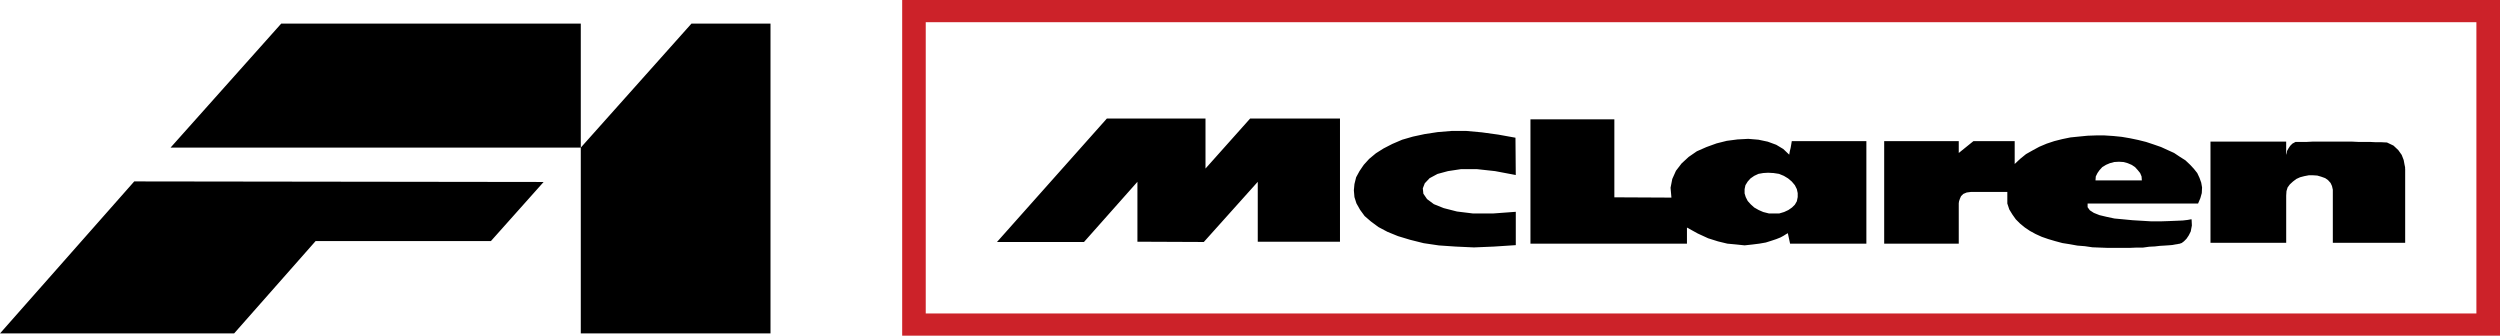
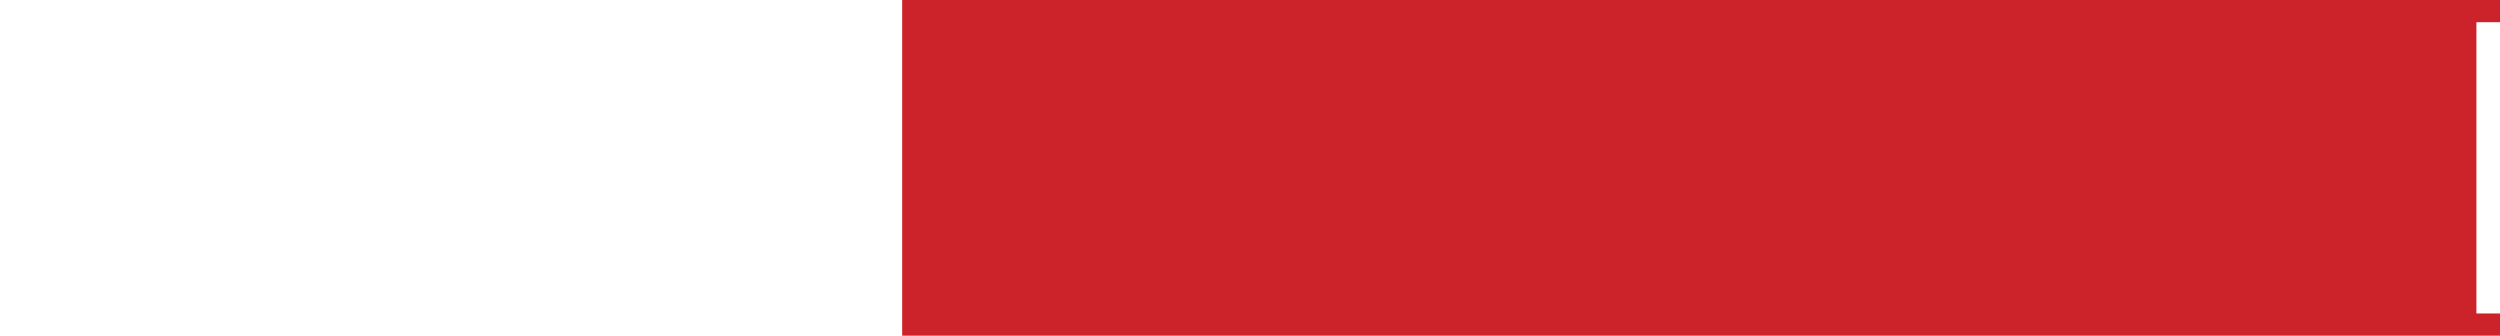
<svg xmlns="http://www.w3.org/2000/svg" id="Ebene_1" viewBox="0 0 2279.41 306.03">
  <defs>
    <style>.cls-1,.cls-2{fill-rule:evenodd;}.cls-2{fill:#cc2229;}</style>
  </defs>
-   <path class="cls-1" d="M495.67,165.92l-373.27-.51L0,304.01h213.44l74.34-84.23h159.83l48.05-53.86h0ZM155.53,134.56h374.02l100.9-113.04h72.07v282.49h-172.98V21.52h-273.13l-100.89,113.04ZM909.02,220.62h79.35l48.69-54.86v54.62l60.53.26,49.19-54.86v54.62h74.97v-112.32h-81.92l-40.7,45.6v-45.63h-89.91l-100.2,112.58h0ZM1538.11,207.46l9.81,5.42,9.52,4.38,9.01,2.84,8.48,2.05,8.26.77,7.47.79,7.22-.79,6.16-.77,5.95-1.04,4.89-1.54,4.63-1.54,3.85-1.54,2.84-1.54,2.05-1.3,1.3-.77.53-.26,2.05,9.52h69.56v-93.49h-68.01l-.51,3.09-.53,3.09-.77,3.09-.53,3.09-5.4-5.15-6.43-3.86-7.73-2.84-8.51-1.8-9.27-.77-9.81.52-9.78,1.28-9.27,2.32-9.27,3.36-8.77,3.86-7.47,5.15-6.43,5.93-5.14,6.69-3.35,7.47-1.57,8,.79,8.99-52.03-.26v-71.09h-76.5v113.34h142.69v-14.69h0ZM1616.94,157.76l-4.89-.26-4.38.26-4.38.77-3.85,1.8-3.37,2.33-2.56,2.84-2.08,3.35-.77,3.59v3.88l1.01,3.35,1.83,3.59,2.81,3.11,3.11,2.81,4.1,2.33,4.12,1.8,5.14,1.3h9.55l4.36-1.3,3.88-1.8,3.35-2.33,2.58-2.56,1.8-3.09.79-3.88v-3.59l-.79-3.62-1.8-3.59-2.84-3.35-3.35-2.84-3.88-2.33-4.38-1.8-5.11-.78h0ZM1382.02,159.57l-.27-34.01-15.71-2.83-14.94-2.06-14.16-1.28h-13.4l-12.62,1.04-11.85,1.8-10.82,2.32-9.78,2.83-9.01,3.86-8,4.12-6.94,4.38-6.19,5.15-4.92,5.41-3.85,5.67-3.09,5.67-1.54,6.19-.53,5.68.53,6.19,1.8,5.68,3.35,5.93,4.12,5.65,5.68,4.92,6.94,5.14,8.26,4.38,9.52,3.88,11.08,3.35,12.36,3.09,13.9,2.05,15.23,1.04,16.72.77,18.29-.77,19.86-1.3v-30.4l-20.87,1.54h-18.04l-14.69-1.8-12.09-3.09-9.01-3.62-6.21-4.63-3.35-4.89-.51-4.89,1.8-4.63,4.38-4.63,7.22-3.88,9.52-2.57,11.85-1.8h14.67l16.48,1.8,18.82,3.55h0ZM1836.92,149.5v-20.84h-37.6l-13.4,10.82v-10.82h-67.99v93.5h67.99v-36.83l.26-1.8.79-2.33,1.01-2.31,2.08-2.08,3.09-1.3,3.85-.51h33.2v10.56l1.8,5.42,2.84,4.63,3.09,4.36,3.88,3.88,4.38,3.59,4.63,3.11,5.14,2.81,5.68,2.58,5.93,2.05,6.19,1.83,6.69,1.8,6.46,1.01,7.2,1.3,6.72.53,6.94,1.01,6.96.27,6.94.26h20.09l6.21-.26h5.9l5.68-.79,5.14-.26,4.63-.53,4.41-.26,3.85-.26,3.09-.26,2.84-.53,1.8-.26,1.04-.26h.51l.79-.26,1.54-.51,2.05-1.54,2.31-2.33,2.08-3.09,1.8-3.59,1.04-5.42-.26-5.6h-.79l-2.84.53-4.38.51-5.93.26-6.69.27-7.73.26h-8.24l-8.77-.53-8.51-.51-8.21-.79-8.26-.77-7.2-1.54-6.46-1.54-5.14-2.05-3.59-2.33-2.08-2.84v-3.35h100.72l2.08-4.89,1.3-4.63.26-5.16-.77-4.36-1.57-4.38-2.05-4.38-3.09-3.88-3.59-3.85-4.12-3.88-4.89-3.09-5.42-3.61-5.68-2.58-6.19-2.83-6.69-2.32-6.96-2.32-7.2-1.8-7.47-1.56-7.47-1.28-7.73-.78-7.98-.52h-8l-7.47.26-7.98.78-7.73.78-7.47,1.54-7.22,1.82-6.94,2.31-6.72,2.84-6.19,3.35-5.93,3.35-5.4,4.38-4.92,4.63h0ZM1931.99,164.46h20.87l-.26-3.59-1.3-3.09-2.08-2.58-2.56-2.84-3.09-2.05-3.62-1.54-3.85-1.04-4.12-.26-4.38.26-3.85,1.04-3.62,1.54-3.35,2.05-2.58,2.84-1.8,2.58-1.54,3.09-.26,3.59h21.39ZM2192.95,153.89v67.51h-65.96v-48.43l-.77-3.37-1.3-2.81-2.33-2.58-2.56-1.8-3.62-1.3-3.59-1.04-3.88-.26h-3.85l-4.12.79-3.85,1.01-3.37,1.54-3.09,2.33-2.81,2.58-2.08,2.81-1.04,3.37-.26,4.1v43.03h-69.03v-92.24h69.01v12.37-.26l.53-1.8.26-1.8,1.3-2.32,1.54-2.32,2.05-2.06,2.84-1.54h10.05l5.14-.27h36.81l5.42.27h10.56l5.14.26h5.14l5.16.26,5.93,2.83,4.36,4.11,3.11,4.38,1.8,4.63.77,4.14.53,2.56v1.32h.06Z" />
-   <path class="cls-2" d="M822.57,0h1456.84v306.03H822.57V0ZM2257.91,285.79H844.06V20.23h1413.83v265.56h.01,0Z" />
+   <path class="cls-2" d="M822.57,0h1456.84v306.03H822.57V0ZM2257.91,285.79V20.23h1413.83v265.56h.01,0Z" />
</svg>